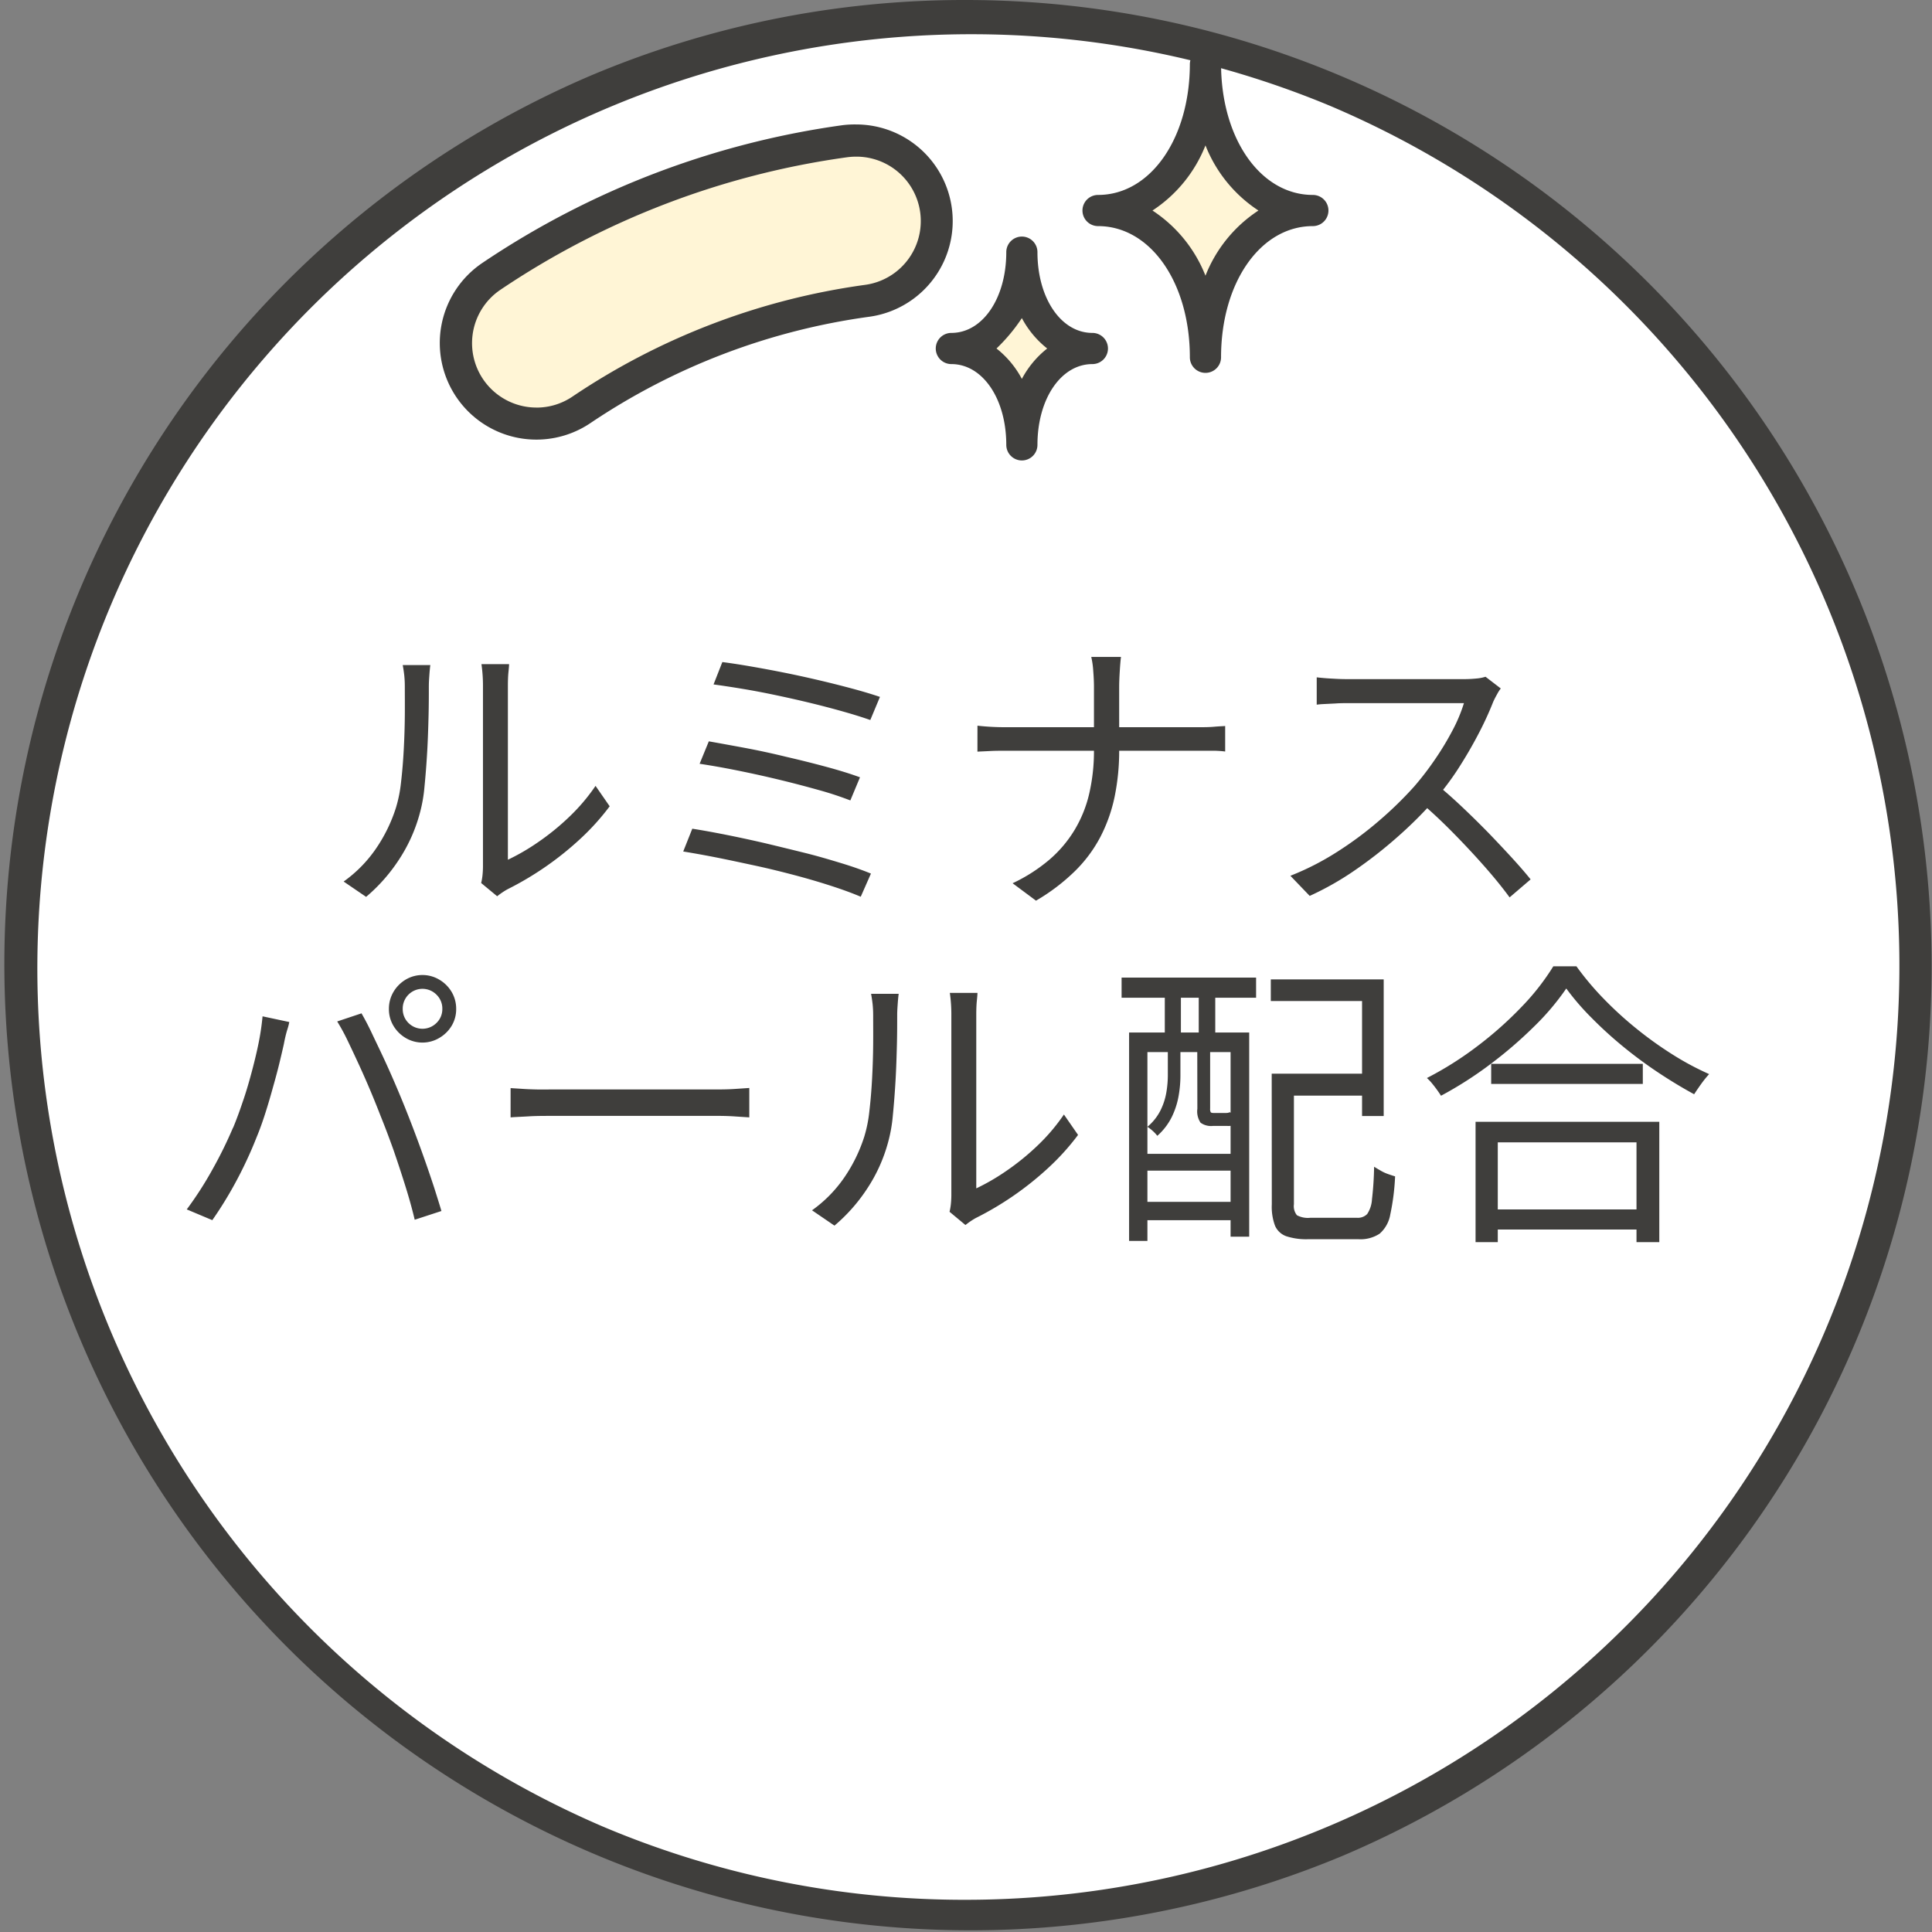
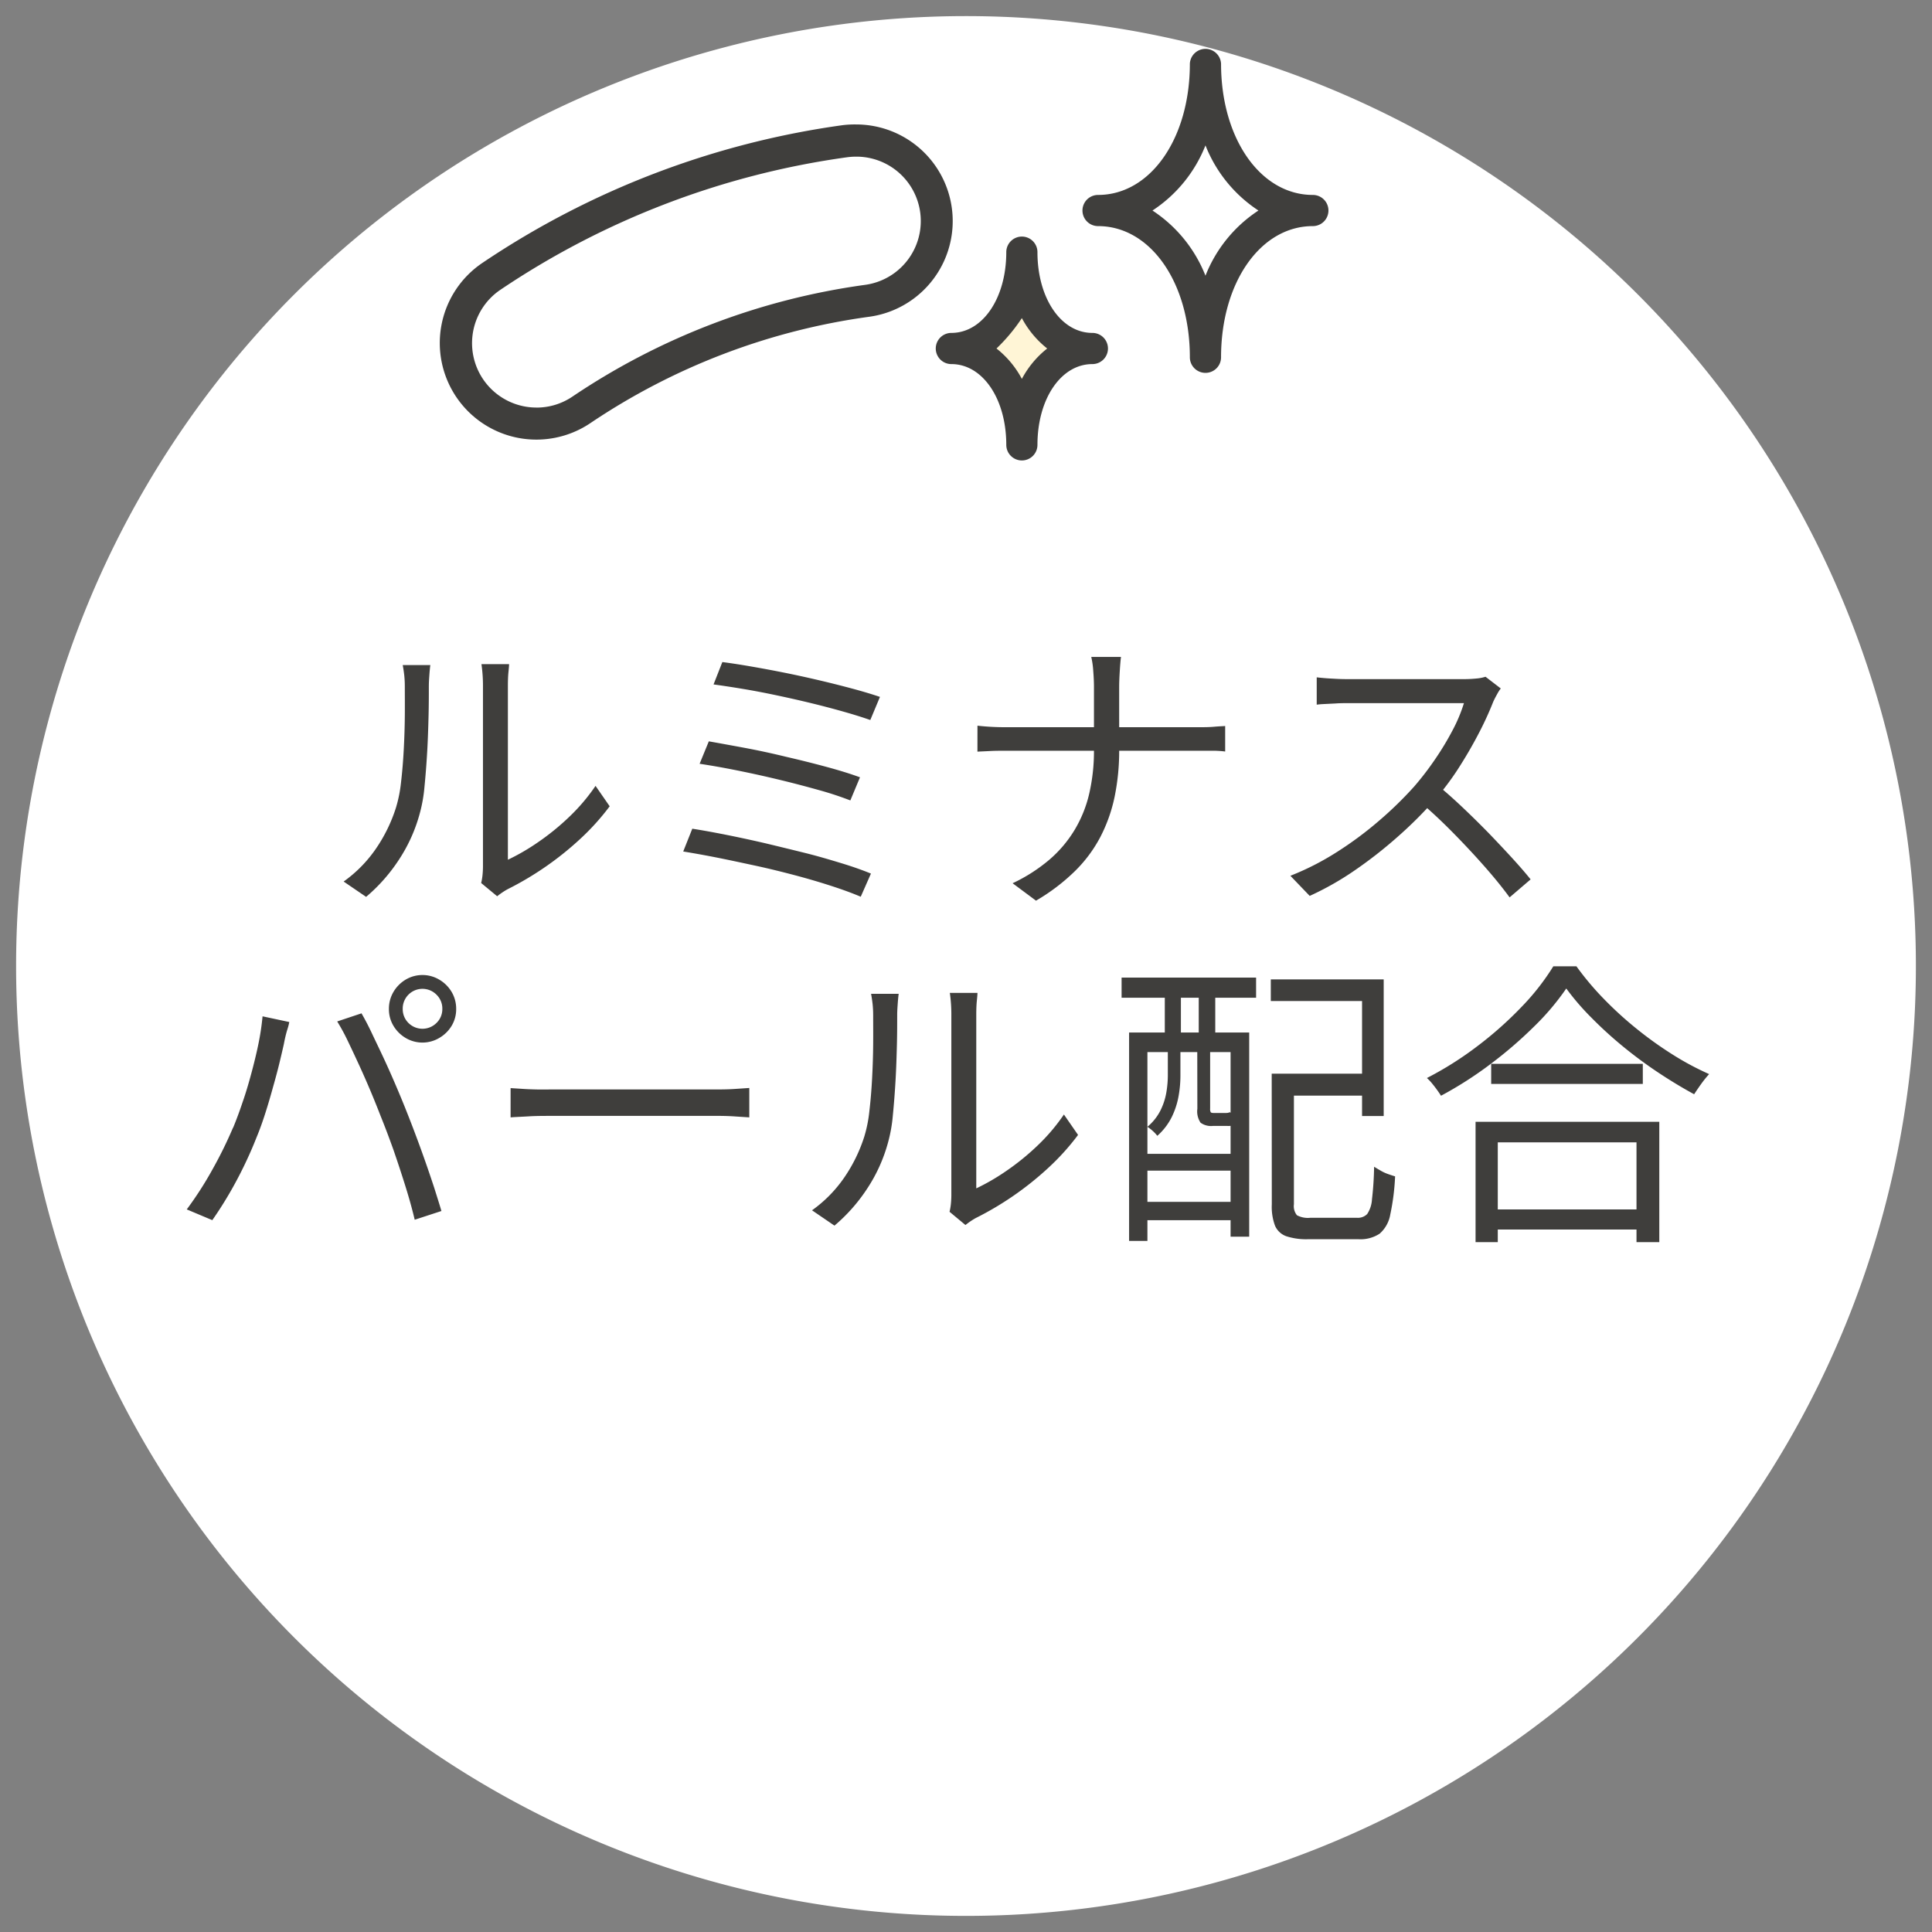
<svg xmlns="http://www.w3.org/2000/svg" width="60" height="60" viewBox="0 0 60 60">
  <rect x="0" y="0" width="60" height="60" fill="#808080" stroke="none" />
  <clipPath id="a">
    <path d="M0 0h60v60H0z" />
  </clipPath>
  <g clip-path="url(#a)">
    <path fill="#fff" d="M30 .5A29.5 29.5 0 1 1 .5 30 29.5 29.5 0 0 1 30 .5" />
-     <path fill="#3f3e3c" d="M30 0a30.008 30.008 0 0 1 11.678 57.642A30.008 30.008 0 0 1 18.322 2.358 29.813 29.813 0 0 1 30 0zm0 59A29.008 29.008 0 0 0 41.288 3.279a29.008 29.008 0 0 0-22.576 53.442A28.818 28.818 0 0 0 30 59z" />
-     <path fill="#fff5d6" d="M37.437 1.982c0 2.6-1.43 4.557-3.336 4.557 1.906 0 3.336 1.953 3.336 4.557 0-2.6 1.43-4.557 3.336-4.557-1.906 0-3.336-1.953-3.336-4.557" />
    <path fill="#3f3e3c" d="M37.437 11.58a.485.485 0 0 1-.485-.484c0-2.323-1.226-4.074-2.851-4.074a.484.484 0 1 1 0-.968c1.625 0 2.851-1.751 2.851-4.073a.485.485 0 0 1 .969 0c0 2.322 1.226 4.073 2.851 4.073a.484.484 0 1 1 0 .968c-1.625 0-2.851 1.751-2.851 4.074a.484.484 0 0 1-.484.484m-1.646-5.042a4.309 4.309 0 0 1 1.646 2.024 4.3 4.3 0 0 1 1.645-2.024 4.3 4.3 0 0 1-1.645-2.023 4.306 4.306 0 0 1-1.646 2.023" />
    <path fill="#fff5d6" d="M31.735 7.827c0 1.71-.939 2.992-2.19 2.992 1.251 0 2.19 1.282 2.19 2.992 0-1.71.939-2.992 2.19-2.992-1.251 0-2.19-1.282-2.19-2.992" />
    <path fill="#3f3e3c" d="M31.735 14.3a.485.485 0 0 1-.484-.485c0-1.43-.734-2.508-1.706-2.508a.484.484 0 1 1 0-.968c.972 0 1.706-1.078 1.706-2.508a.484.484 0 1 1 .968 0c0 1.43.733 2.508 1.706 2.508a.484.484 0 1 1 0 .968c-.973 0-1.706 1.078-1.706 2.508a.484.484 0 0 1-.484.485m-.788-3.477a2.98 2.98 0 0 1 .788.944 2.991 2.991 0 0 1 .787-.944 2.991 2.991 0 0 1-.787-.944 5.539 5.539 0 0 1-.788.944" />
-     <path fill="#fff" d="M26.589 4.365a2.5 2.5 0 0 1 .334 4.978 20.96 20.96 0 0 0-8.863 3.386 2.5 2.5 0 0 1-2.8-4.142 26.013 26.013 0 0 1 10.989-4.2 2.61 2.61 0 0 1 .34-.022" />
-     <path fill="#fff5d6" d="M26.589 4.365a2.5 2.5 0 0 1 .334 4.978 20.96 20.96 0 0 0-8.863 3.386 2.5 2.5 0 0 1-2.8-4.142 26.013 26.013 0 0 1 10.989-4.2 2.61 2.61 0 0 1 .34-.022z" />
    <g fill="#3f3e3c">
      <path d="M26.589 3.865a3 3 0 0 1 .4 5.973 20.457 20.457 0 0 0-8.651 3.3 3 3 0 1 1-3.36-4.971 26.516 26.516 0 0 1 11.2-4.281 3.126 3.126 0 0 1 .411-.021zm-9.926 8.793a1.986 1.986 0 0 0 1.117-.343 21.463 21.463 0 0 1 9.076-3.467 2 2 0 0 0-.267-3.983 2.113 2.113 0 0 0-.275.018A25.508 25.508 0 0 0 15.54 9a2 2 0 0 0 1.123 3.657zM10.672 27.377a4.1 4.1 0 0 0 1-1.016 4.828 4.828 0 0 0 .625-1.278 4.221 4.221 0 0 0 .158-.793c.037-.316.065-.654.084-1.012s.03-.7.033-1.043 0-.639 0-.9a3.394 3.394 0 0 0-.018-.368 4.69 4.69 0 0 0-.047-.313h.858c-.007.039-.012.092-.019.165s-.012.15-.018.237-.01.177-.01.27c0 .261 0 .568-.009.918s-.02.719-.042 1.1-.05.744-.084 1.086a4.612 4.612 0 0 1-.154.858 4.933 4.933 0 0 1-.638 1.408 5.3 5.3 0 0 1-1.021 1.157zm4.271.046a1.783 1.783 0 0 0 .042-.247c.009-.09.014-.182.014-.274v-5.586a4.712 4.712 0 0 0-.047-.69h.858c0 .037-.006.118-.019.242s-.018.274-.018.448V26.7a6.72 6.72 0 0 0 .932-.541 7.614 7.614 0 0 0 .965-.783 5.946 5.946 0 0 0 .825-.97l.439.634A7.443 7.443 0 0 1 18 26.071a9.714 9.714 0 0 1-2.243 1.548 2.342 2.342 0 0 0-.317.215zM21.5 25.736q.476.075 1.058.191t1.208.261c.417.1.827.2 1.231.3s.783.213 1.138.321.658.216.913.321l-.317.719q-.372-.159-.9-.331c-.354-.115-.735-.228-1.143-.336s-.82-.21-1.239-.3-.821-.177-1.2-.252-.726-.136-1.031-.186zm.513-2.713q.475.084 1.1.2t1.287.277q.667.154 1.273.318t1.035.322l-.3.718a10.277 10.277 0 0 0-.993-.326 34.553 34.553 0 0 0-2.554-.612c-.425-.085-.8-.15-1.134-.2zm.42-2.462c.242.031.528.074.858.131s.679.121 1.049.195.739.155 1.109.242.717.175 1.04.262.6.171.839.252l-.3.718c-.23-.081-.5-.166-.821-.257s-.654-.179-1.011-.266-.722-.169-1.091-.247-.721-.145-1.054-.2-.629-.1-.891-.135zM30.356 22.537a7.625 7.625 0 0 0 .867.047h6.015c.155 0 .31 0 .465-.014s.271-.017.346-.023v.792a2.949 2.949 0 0 0-.355-.024h-6.452c-.174 0-.34 0-.5.009s-.288.013-.387.019zm3.618-1.212c0-.143-.008-.31-.023-.5a2.64 2.64 0 0 0-.061-.424h.923c-.012.093-.025.237-.037.434s-.019.362-.019.5V23.3a7.06 7.06 0 0 1-.14 1.436 4.851 4.851 0 0 1-.443 1.254 4.265 4.265 0 0 1-.8 1.072 6.147 6.147 0 0 1-1.2.909l-.727-.541a5.115 5.115 0 0 0 1.137-.727 3.811 3.811 0 0 0 .788-.928 3.879 3.879 0 0 0 .457-1.138 5.842 5.842 0 0 0 .145-1.337zM46.608 21.381a1.2 1.2 0 0 0-.116.182q-.071.126-.117.228a10.2 10.2 0 0 1-.466 1.012q-.29.555-.643 1.1a8.381 8.381 0 0 1-.746.979A13.02 13.02 0 0 1 43.391 26a13.616 13.616 0 0 1-1.3 1.017 9.114 9.114 0 0 1-1.417.806l-.6-.625a8.364 8.364 0 0 0 1.45-.741 11.16 11.16 0 0 0 1.306-.97 11.67 11.67 0 0 0 1.086-1.058 9.068 9.068 0 0 0 .629-.816 8.856 8.856 0 0 0 .56-.922 4.851 4.851 0 0 0 .359-.854h-3.63c-.106 0-.225 0-.359.01l-.363.018a2.508 2.508 0 0 0-.22.019v-.849c.044.006.123.014.238.024s.238.016.368.023.243.009.336.009h3.6a3.964 3.964 0 0 0 .416-.019 1.271 1.271 0 0 0 .284-.055zm-1.967 3q.383.316.788.7t.8.788q.391.406.728.774t.578.667l-.653.559q-.327-.448-.783-.965t-.966-1.035q-.509-.518-1.021-.956zM7.24 35.022q.15-.363.294-.793c.1-.285.187-.582.27-.889s.158-.613.22-.914a7.832 7.832 0 0 0 .13-.863l.83.177a1.766 1.766 0 0 1-.056.219c-.025.078-.046.157-.065.238s-.034.155-.047.224q-.047.214-.13.559t-.2.755c-.075.275-.155.549-.243.825s-.18.534-.279.77q-.168.429-.387.881t-.471.882c-.168.286-.339.552-.513.8l-.793-.334a10.961 10.961 0 0 0 .816-1.273 13.07 13.07 0 0 0 .62-1.264m4.588-.354q-.14-.363-.308-.765c-.112-.266-.23-.536-.354-.806s-.244-.526-.359-.765a6.159 6.159 0 0 0-.331-.61l.755-.252c.093.162.2.36.313.6s.234.489.359.756.245.537.363.811.227.535.326.783a41.259 41.259 0 0 1 .897 2.467c.085.271.162.511.224.722l-.83.271q-.112-.476-.285-1.03t-.368-1.12q-.2-.562-.4-1.058m.252-3.338a1.026 1.026 0 0 1 .14-.527 1.086 1.086 0 0 1 .377-.382 1.021 1.021 0 0 1 1.049 0 1.078 1.078 0 0 1 .383.382 1.026 1.026 0 0 1 .14.527 1 1 0 0 1-.14.522 1.073 1.073 0 0 1-.383.377 1.021 1.021 0 0 1-1.049 0 1.08 1.08 0 0 1-.377-.377 1 1 0 0 1-.14-.522m.429 0a.6.6 0 0 0 .177.434.616.616 0 0 0 .872 0 .594.594 0 0 0 .181-.434.6.6 0 0 0-.181-.443.613.613 0 0 0-.872 0 .611.611 0 0 0-.177.443M15.857 33.792l.345.022c.136.01.287.016.452.02s.331 0 .5 0h5.11q.354 0 .606-.019l.4-.027v.913l-.415-.027q-.276-.02-.583-.019h-5.119c-.255 0-.5 0-.727.014s-.42.02-.569.032zM25.218 37.587a4.1 4.1 0 0 0 1-1.016 4.828 4.828 0 0 0 .625-1.278A4.221 4.221 0 0 0 27 34.5c.037-.316.065-.654.084-1.012s.03-.7.033-1.043 0-.639 0-.9a3.393 3.393 0 0 0-.018-.368 4.69 4.69 0 0 0-.047-.313h.858c-.007.039-.012.092-.019.165s-.012.15-.018.237-.01.177-.01.27c0 .261 0 .568-.009.918s-.02.719-.042 1.1-.05.744-.084 1.086a4.612 4.612 0 0 1-.154.858 4.933 4.933 0 0 1-.638 1.408 5.3 5.3 0 0 1-1.021 1.157zm4.271.046a1.784 1.784 0 0 0 .042-.247c.009-.09.014-.182.014-.274v-5.586a4.712 4.712 0 0 0-.047-.69h.858c0 .037-.006.118-.019.242s-.018.274-.018.448v5.38a6.72 6.72 0 0 0 .932-.541 7.614 7.614 0 0 0 .965-.783 5.946 5.946 0 0 0 .825-.97l.439.634a7.443 7.443 0 0 1-.937 1.035 9.714 9.714 0 0 1-2.243 1.548 2.342 2.342 0 0 0-.317.215zM34.832 30.36h4.177v.625h-4.177zm.233 1.706h3.73v6.341h-.578v-5.734h-2.583v5.865h-.569zm.289 3.768H38.5v.521h-3.146zm0 1.491H38.5v.569h-3.146zm.914-4.83h.391v.924a3.585 3.585 0 0 1-.056.615 2.46 2.46 0 0 1-.209.648 1.916 1.916 0 0 1-.453.592 1.105 1.105 0 0 0-.144-.154 1.236 1.236 0 0 0-.163-.126 1.6 1.6 0 0 0 .405-.508 2 2 0 0 0 .182-.554 3.21 3.21 0 0 0 .047-.523zm-.094-1.967h.5v1.977h-.5zm1.008 1.967h.4v1.931a.214.214 0 0 0 .019.116c.013.016.047.023.1.023h.345c.08 0 .127-.008.139-.028a.814.814 0 0 0 .168.089 2.043 2.043 0 0 0 .2.07.3.3 0 0 1-.13.205.59.59 0 0 1-.308.066h-.448a.557.557 0 0 1-.382-.1.627.627 0 0 1-.1-.433zm.046-1.967h.513v1.977h-.513zm2.238-.112h3.506v4.243H42.3v-3.571h-2.834zm.028 2.928h.69V37.4a.448.448 0 0 0 .093.34.722.722 0 0 0 .42.079h1.445a.4.4 0 0 0 .317-.116.916.916 0 0 0 .149-.457 9.975 9.975 0 0 0 .066-1.012c.062.038.13.079.205.122a1.289 1.289 0 0 0 .233.107c.08.028.152.052.214.07a7.107 7.107 0 0 1-.149 1.18 1.02 1.02 0 0 1-.331.6 1.081 1.081 0 0 1-.657.172h-1.567a2 2 0 0 1-.676-.093.6.6 0 0 1-.349-.326 1.687 1.687 0 0 1-.1-.663zm.326 0h2.8v.681h-2.8zM48.641 30.7a7.787 7.787 0 0 1-.994 1.175 13.135 13.135 0 0 1-1.352 1.166 11.75 11.75 0 0 1-1.543.988 3.915 3.915 0 0 0-.279-.383 1.451 1.451 0 0 0-.159-.167 10.518 10.518 0 0 0 1.581-1 11.472 11.472 0 0 0 1.37-1.221 7.385 7.385 0 0 0 .975-1.249h.717a8.907 8.907 0 0 0 .854 1.015 11.236 11.236 0 0 0 1.025.933 11.643 11.643 0 0 0 1.12.8 8.758 8.758 0 0 0 1.123.6 3.269 3.269 0 0 0-.243.3c-.08.112-.155.221-.223.326q-.551-.3-1.11-.671t-1.091-.806a12.447 12.447 0 0 1-.988-.9 7.807 7.807 0 0 1-.783-.909m-2.816 4.141h5.706v3.738h-.708v-3.1h-4.308v3.1h-.69zm.317 2.722h5v.624h-5zm.168-4.522h4.709v.624H46.31z" />
    </g>
  </g>
</svg>